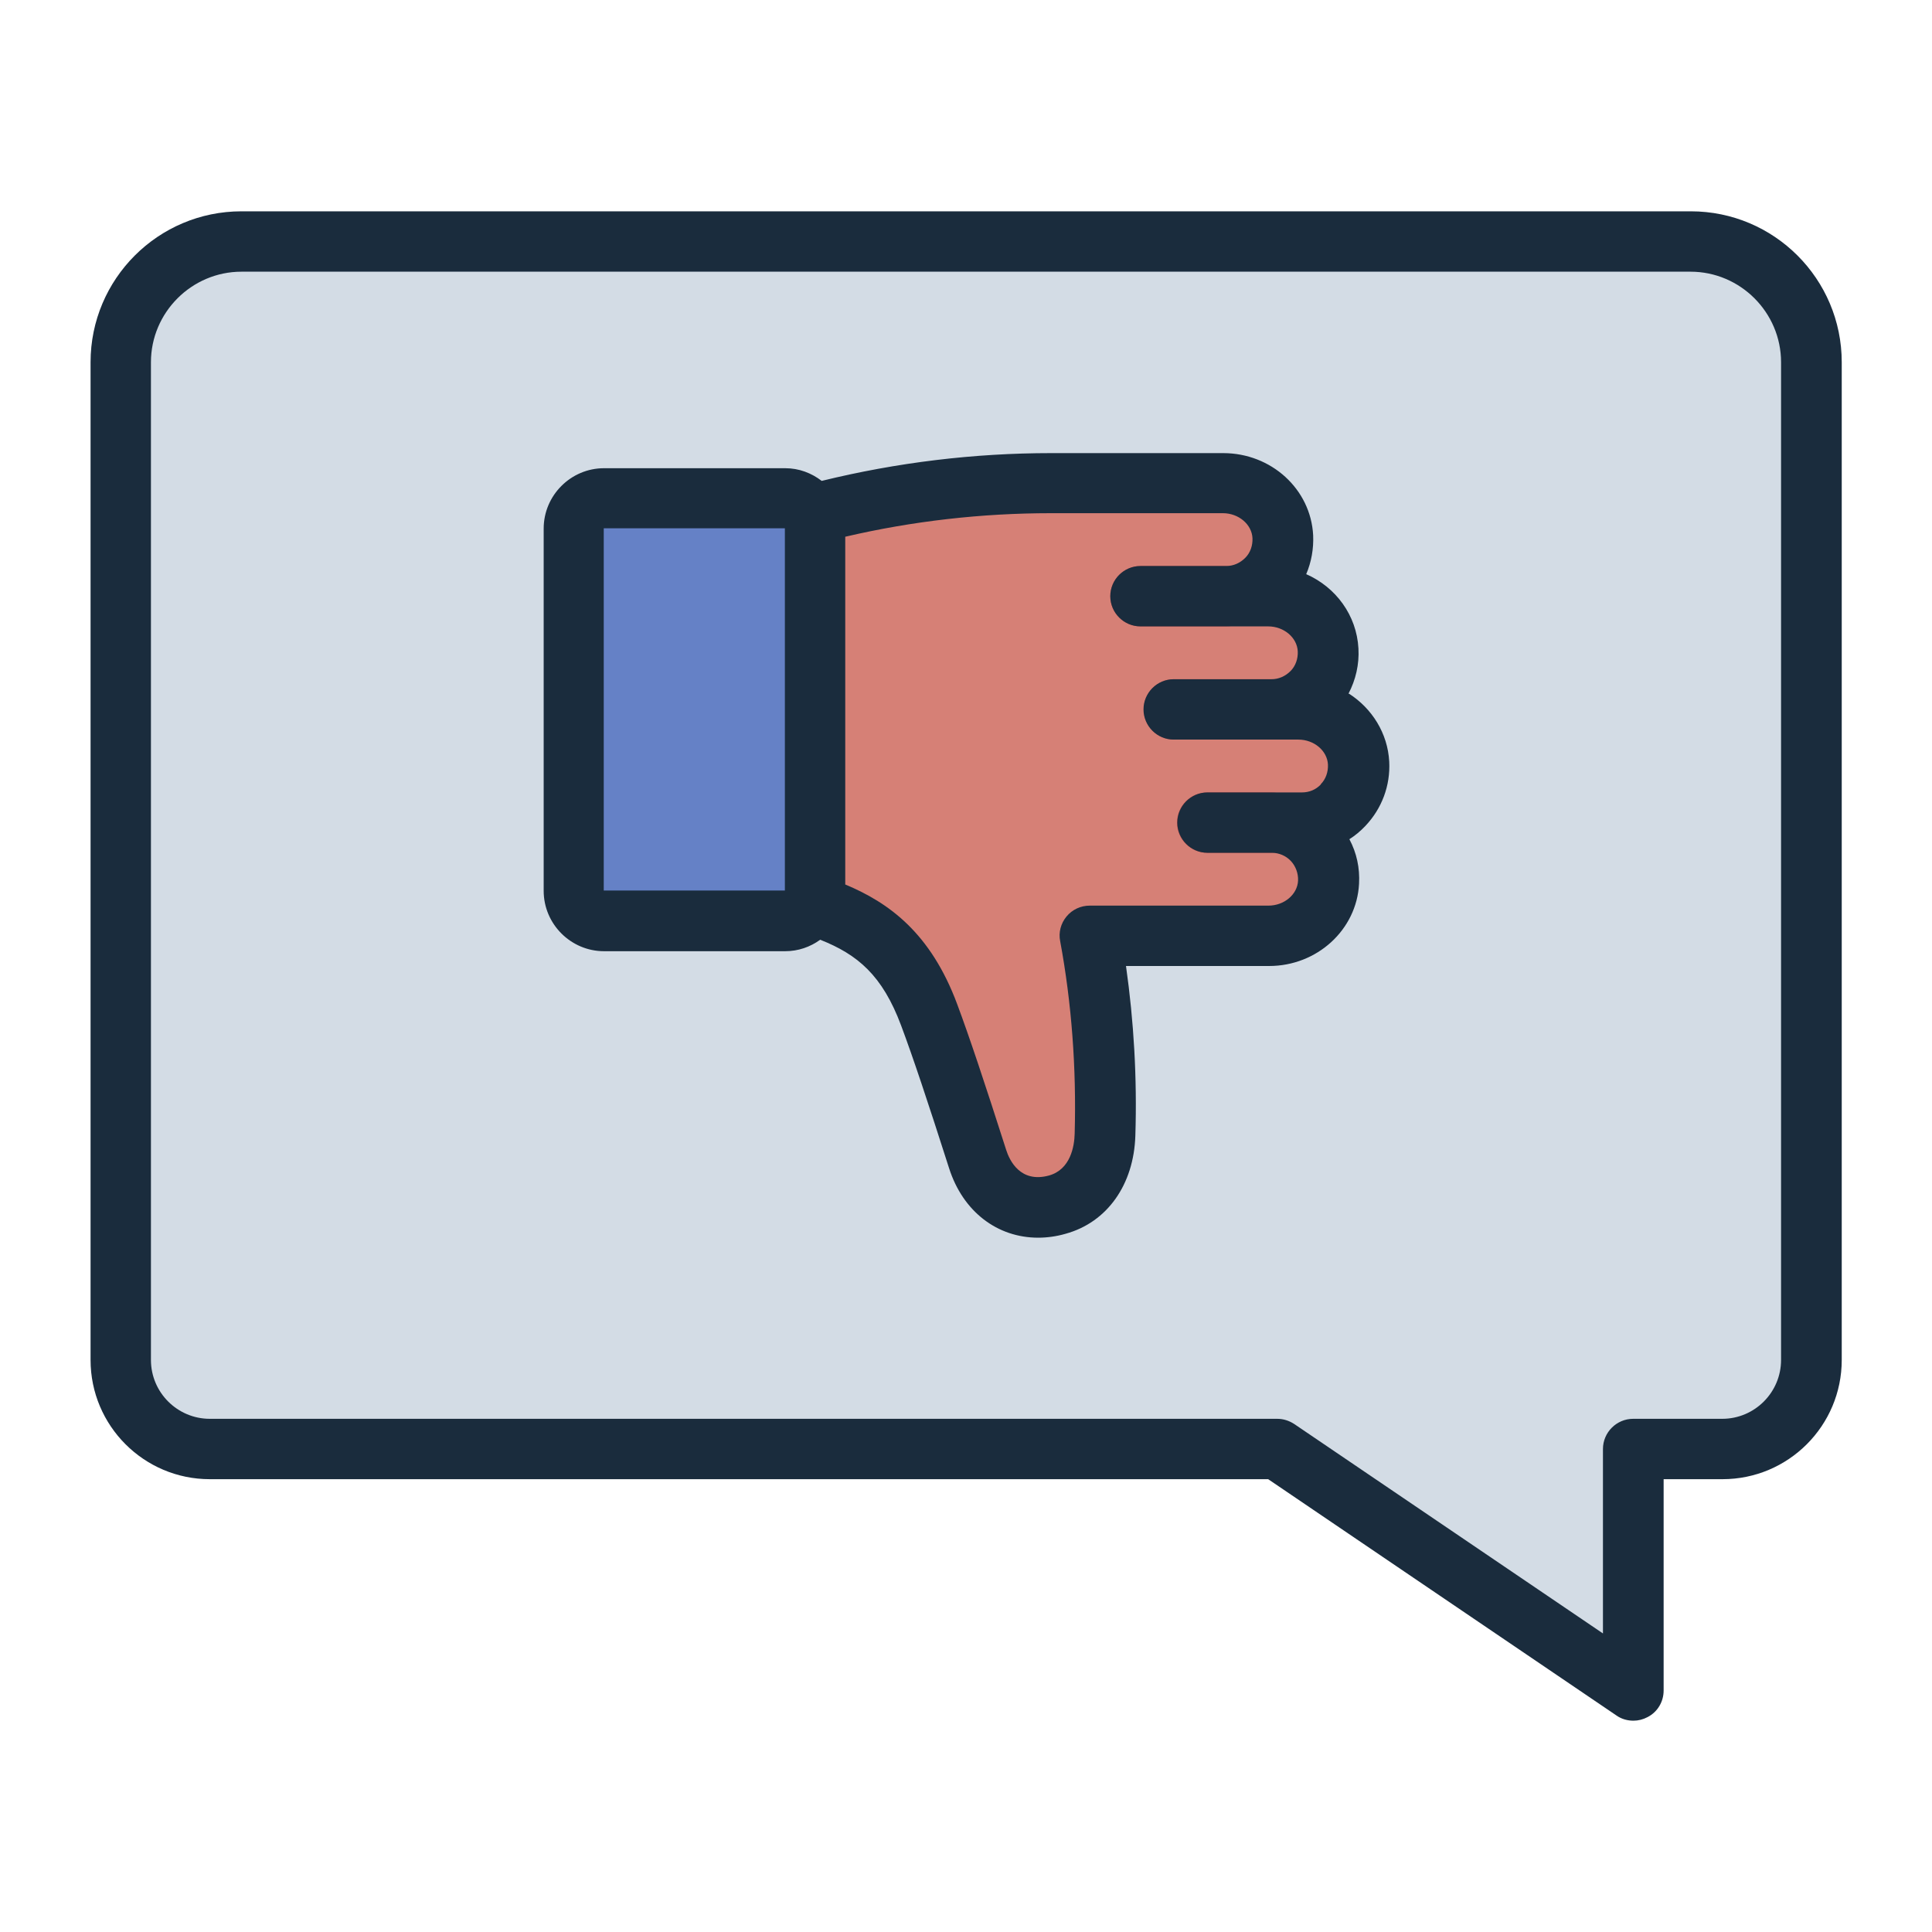
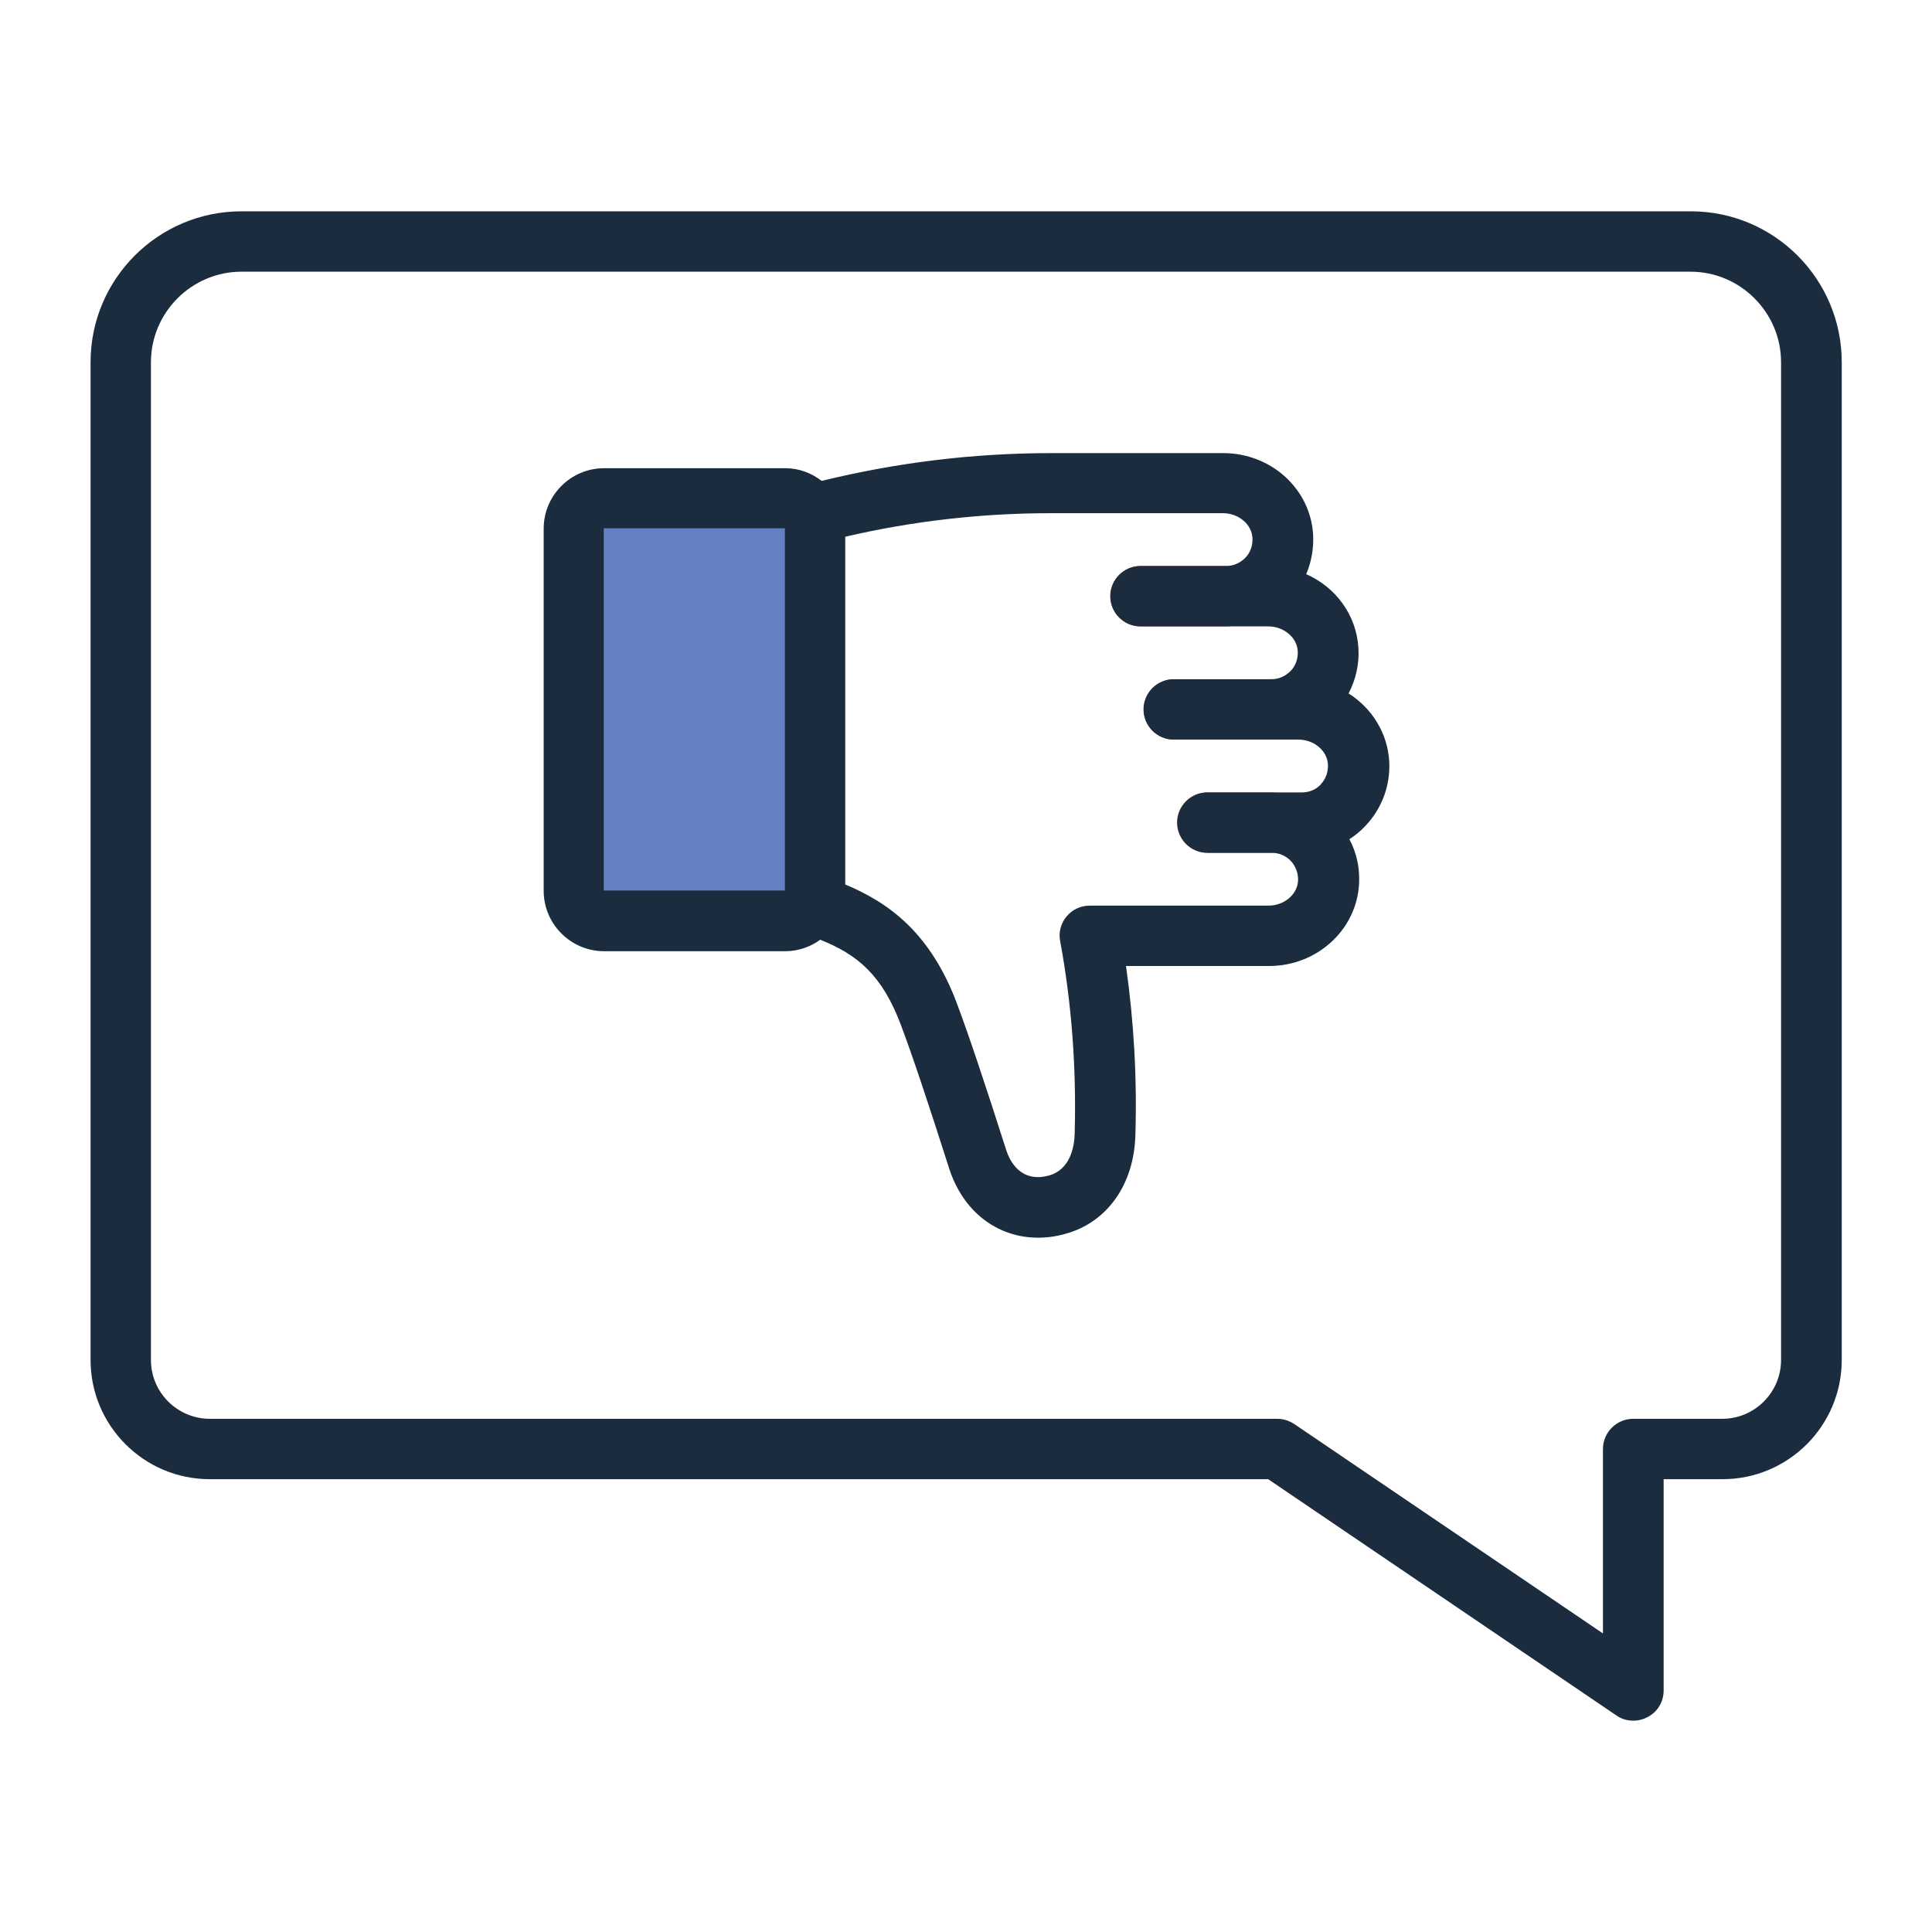
<svg xmlns="http://www.w3.org/2000/svg" id="Filled_Line" viewBox="0 0 64 64">
  <defs>
    <style>.cls-1{fill:#b74846;}.cls-2{fill:#6581c6;}.cls-3{fill:#d3dce5;}.cls-4{fill:#d68076;}.cls-5{fill:#1a2c3d;}</style>
  </defs>
  <g>
-     <path class="cls-3" d="M56,8H8c-2.21,0-4,1.79-4,4V45.05c0,1.63,1.32,2.95,2.95,2.95H42.32l11.79,8v-8h2.95c1.63,0,2.95-1.32,2.95-2.95V12c0-2.21-1.79-4-4-4Z" />
    <g>
      <rect class="cls-2" x="19" y="16.5" width="8" height="14" rx="1" ry="1" />
-       <path class="cls-4" d="M36.1,31c.48,2.58,.55,4.86,.49,6.59-.04,1.18-.62,2.05-1.58,2.32-1.22,.34-2.25-.31-2.64-1.51-.59-1.87-1.15-3.57-1.6-4.78-.81-2.17-2.01-3.02-3.77-3.62v-13l.3-.07c2.46-.61,4.98-.93,7.52-.93h5.7c1.02,0,1.93,.76,1.98,1.77,.06,1.08-.8,1.98-1.87,1.98h1.39c1.02,0,1.93,.76,1.98,1.77,.06,1.08-.8,1.98-1.87,1.98h.89c1.02,0,1.93,.76,1.98,1.77,.06,1.08-.8,1.98-1.87,1.98h-1c1.07,0,1.93,.89,1.87,1.98-.05,1.01-.96,1.77-1.98,1.77h-5.92Z" />
      <path class="cls-1" d="M42.12,26.25h-2.13c-.55,0-1,.45-1,1s.45,1,1,1h2.13c.55,0,1-.45,1-1s-.45-1-1-1Z" />
      <path class="cls-1" d="M42.12,22.5h-3.23c-.55,0-1,.45-1,1s.45,1,1,1h3.23c.55,0,1-.45,1-1s-.45-1-1-1Z" />
      <path class="cls-1" d="M40.62,18.75h-2.84c-.55,0-1,.45-1,1s.45,1,1,1h2.84c.55,0,1-.45,1-1s-.45-1-1-1Z" />
    </g>
  </g>
  <g>
-     <path class="cls-5" d="M56,7H8c-2.76,0-5,2.24-5,5V45.05c0,2.18,1.77,3.95,3.95,3.95H42.01l11.54,7.83c.17,.12,.37,.17,.56,.17,.16,0,.32-.04,.47-.12,.33-.17,.53-.51,.53-.88v-7h1.95c2.18,0,3.95-1.77,3.95-3.95V12c0-2.76-2.24-5-5-5Zm3,38.05c0,1.07-.87,1.95-1.95,1.95h-2.95c-.55,0-1,.45-1,1v6.11l-10.23-6.94c-.17-.11-.36-.17-.56-.17H6.95c-1.07,0-1.95-.87-1.95-1.95V12c0-1.65,1.35-3,3-3H56c1.65,0,3,1.35,3,3V45.05Z" />
+     <path class="cls-5" d="M56,7H8c-2.76,0-5,2.24-5,5V45.05c0,2.18,1.77,3.95,3.95,3.95H42.01l11.54,7.83c.17,.12,.37,.17,.56,.17,.16,0,.32-.04,.47-.12,.33-.17,.53-.51,.53-.88v-7h1.95c2.18,0,3.95-1.77,3.95-3.95V12c0-2.76-2.24-5-5-5Zm3,38.05c0,1.07-.87,1.95-1.95,1.95h-2.95c-.55,0-1,.45-1,1v6.11l-10.23-6.94c-.17-.11-.36-.17-.56-.17H6.95c-1.07,0-1.95-.87-1.95-1.95V12c0-1.65,1.35-3,3-3H56c1.65,0,3,1.35,3,3V45.05" />
    <path class="cls-5" d="M44.67,22.98c.24-.46,.36-.97,.33-1.5-.06-1.1-.75-2.03-1.73-2.46,.17-.4,.25-.84,.23-1.29-.08-1.53-1.39-2.72-2.98-2.72h-5.7c-2.56,0-5.11,.31-7.6,.92-.34-.26-.75-.42-1.21-.42h-6c-1.1,0-2,.9-2,2v12c0,1.1,.9,2,2,2h6c.43,0,.83-.14,1.16-.38,1.24,.49,2.06,1.18,2.68,2.84,.39,1.04,.89,2.54,1.59,4.73,.46,1.44,1.6,2.3,2.95,2.3,.29,0,.6-.04,.91-.13,1.38-.38,2.26-1.63,2.31-3.25,.06-1.91-.05-3.79-.31-5.62h4.74c1.59,0,2.9-1.2,2.98-2.72,.03-.53-.08-1.03-.32-1.48,.19-.12,.37-.27,.53-.44,.55-.58,.83-1.34,.79-2.13-.05-.94-.57-1.76-1.33-2.25Zm-24.67,6.52v-12h6v12h-6Zm23.76-3.52c-.17,.18-.39,.27-.63,.27h-3.13c-.55,0-1,.45-1,1s.45,1,1,1h2.13c.24,0,.47,.1,.63,.27s.25,.41,.24,.65c-.02,.46-.46,.83-.98,.83h-5.92c-.3,0-.58,.13-.77,.36-.19,.23-.27,.53-.21,.82,.38,2.05,.54,4.2,.48,6.37-.01,.43-.14,1.19-.85,1.39-.95,.26-1.31-.5-1.42-.85-.71-2.22-1.22-3.75-1.62-4.82-.88-2.37-2.27-3.37-3.71-3.97v-11.52c2.23-.52,4.52-.78,6.81-.78h5.7c.52,0,.96,.37,.98,.83,.01,.24-.07,.48-.24,.65s-.39,.27-.63,.27h-2.84c-.55,0-1,.45-1,1s.45,1,1,1h4.23c.52,0,.96,.37,.98,.83,.01,.24-.07,.48-.24,.65s-.39,.27-.63,.27h-3.24c-.55,0-1,.45-1,1s.45,1,1,1h4.13c.52,0,.96,.37,.98,.83,.01,.24-.07,.48-.24,.65Z" />
  </g>
</svg>